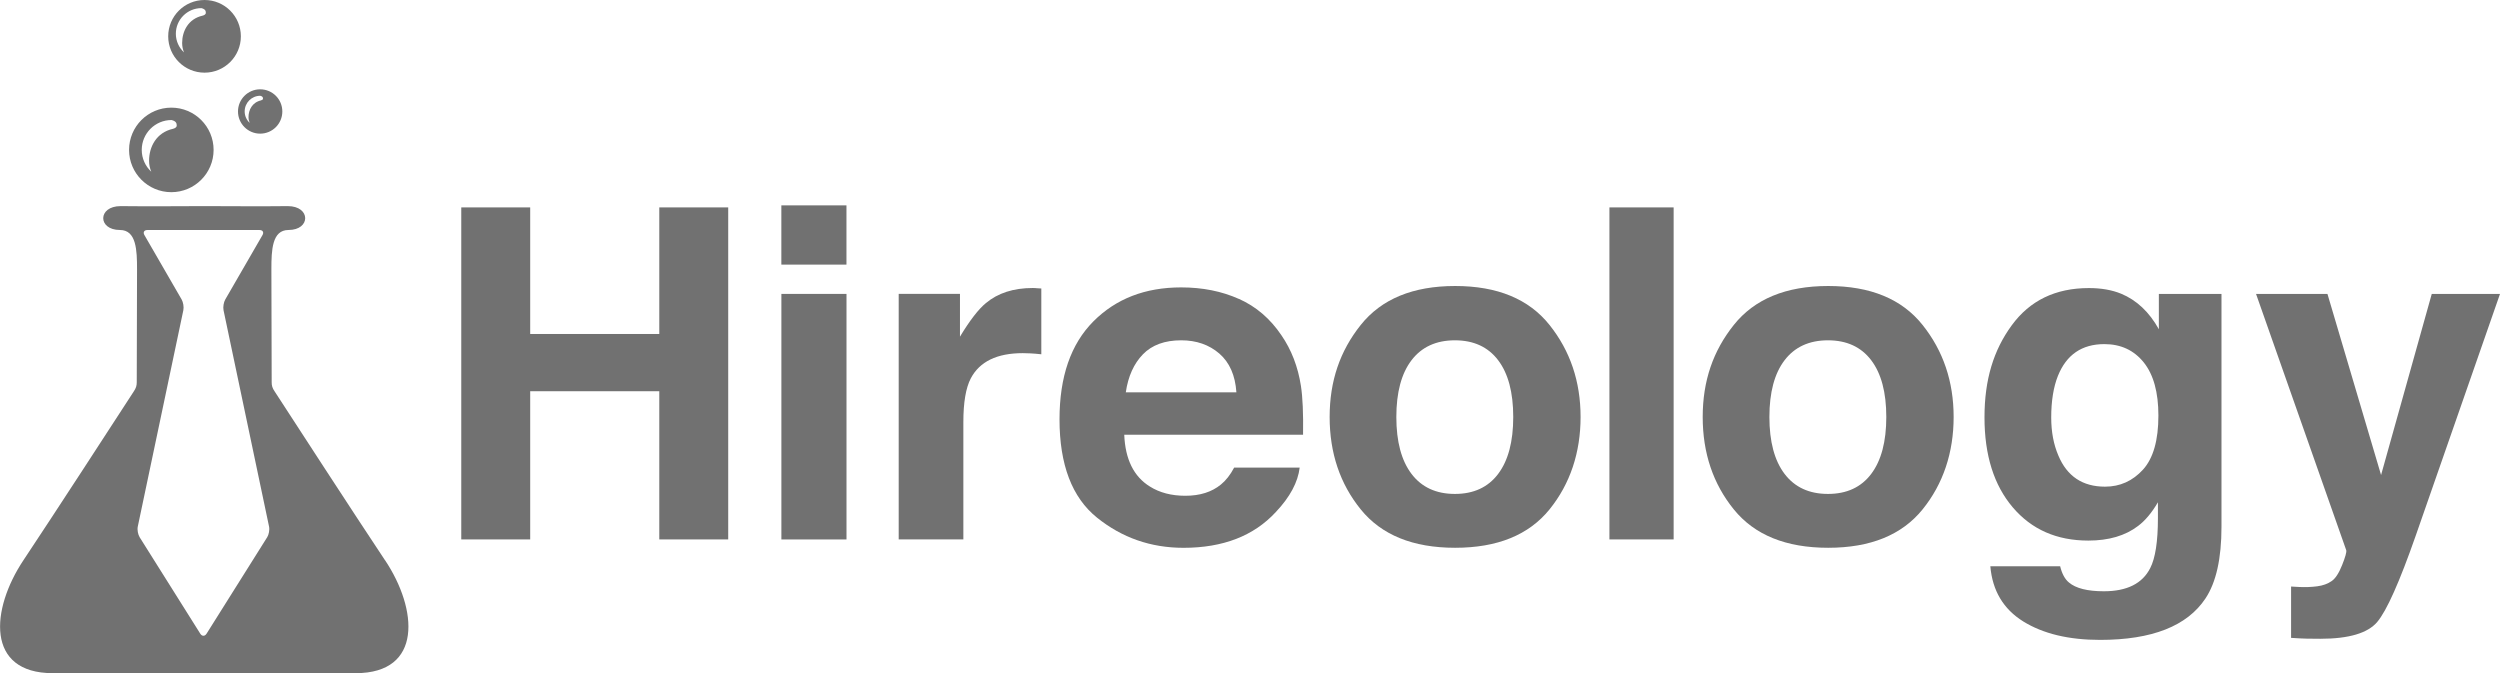
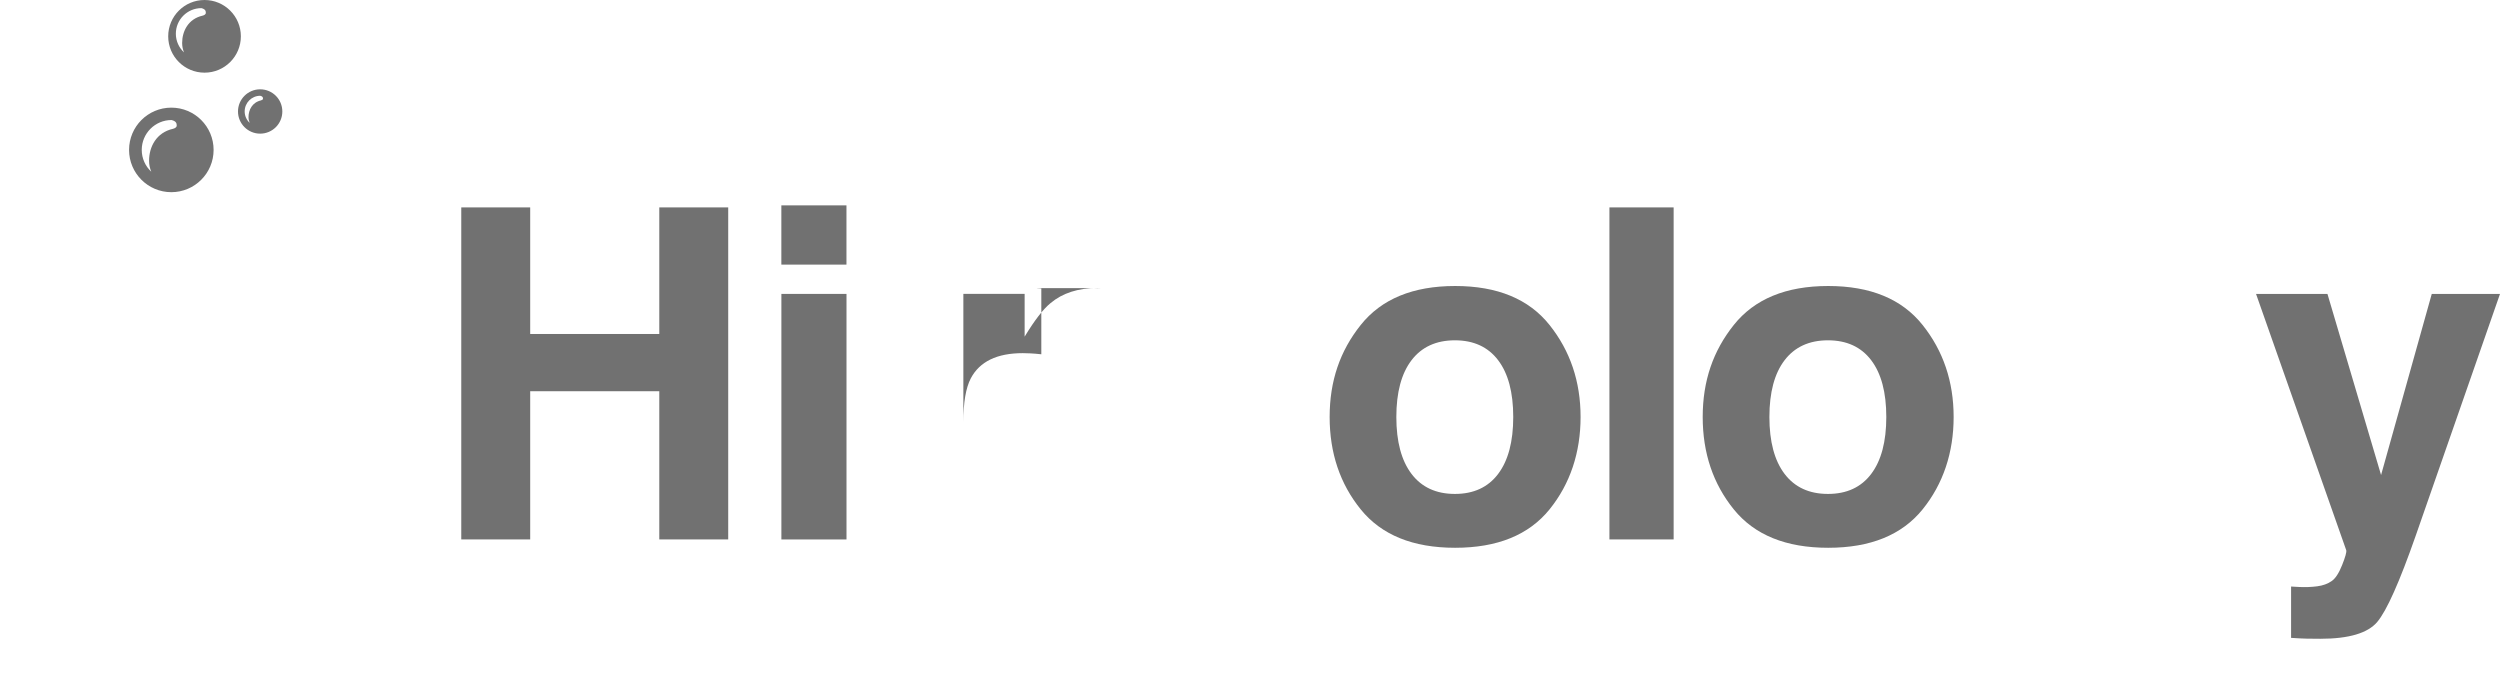
<svg xmlns="http://www.w3.org/2000/svg" id="Layer_1" viewBox="0 0 774.81 208.63">
  <defs>
    <style>.cls-1{fill:#717171;}</style>
  </defs>
  <polygon class="cls-1" points="142.96 167.18 142.96 64.28 164.32 64.28 164.32 103.51 204.33 103.51 204.33 64.28 225.69 64.28 225.69 167.18 204.33 167.18 204.33 121.25 164.32 121.25 164.32 167.18 142.96 167.18" />
  <path class="cls-1" d="M262.34,82.01h-20.18v-18.36h20.18v18.36ZM242.17,91.09h20.18v76.1h-20.18v-76.1Z" />
-   <path class="cls-1" d="M321.02,89.31c.25.02.83.06,1.71.1v20.39c-1.26-.14-2.37-.23-3.35-.28-.98-.04-1.77-.07-2.38-.07-8,0-13.38,2.6-16.13,7.82-1.53,2.93-2.3,7.45-2.3,13.54v36.37h-20.04v-76.1h18.99v13.26c3.07-5.07,5.75-8.54,8.03-10.4,3.72-3.12,8.56-4.68,14.52-4.68.37,0,.68.01.94.03" />
-   <path class="cls-1" d="M383.98,92.63c5.31,2.38,9.69,6.13,13.15,11.26,3.12,4.52,5.14,9.77,6.06,15.73.54,3.5.76,8.53.66,15.11h-55.42c.31,7.63,2.96,12.98,7.95,16.06,3.04,1.91,6.7,2.86,10.97,2.86,4.54,0,8.22-1.16,11.05-3.49,1.55-1.26,2.91-3,4.09-5.23h20.31c-.54,4.51-2.99,9.1-7.38,13.75-6.82,7.4-16.36,11.1-28.63,11.1-10.13,0-19.06-3.12-26.81-9.36-7.74-6.24-11.61-16.4-11.61-30.47,0-13.18,3.49-23.29,10.48-30.33,6.99-7.03,16.06-10.55,27.21-10.55,6.62,0,12.59,1.19,17.9,3.57M354.21,109.82c-2.81,2.9-4.58,6.83-5.3,11.78h34.28c-.36-5.28-2.13-9.29-5.3-12.03-3.17-2.73-7.11-4.1-11.8-4.1-5.11,0-9.07,1.45-11.88,4.35" />
+   <path class="cls-1" d="M321.02,89.31c.25.02.83.06,1.71.1v20.39c-1.26-.14-2.37-.23-3.35-.28-.98-.04-1.77-.07-2.38-.07-8,0-13.38,2.6-16.13,7.82-1.53,2.93-2.3,7.45-2.3,13.54v36.37v-76.1h18.99v13.26c3.07-5.07,5.75-8.54,8.03-10.4,3.72-3.12,8.56-4.68,14.52-4.68.37,0,.68.01.94.03" />
  <path class="cls-1" d="M480.23,157.88c-6.42,7.93-16.18,11.89-29.25,11.89s-22.82-3.96-29.25-11.89c-6.42-7.93-9.64-17.47-9.64-28.64s3.21-20.48,9.64-28.53c6.42-8.04,16.17-12.07,29.25-12.07s22.83,4.02,29.25,12.07c6.42,8.04,9.63,17.56,9.63,28.53s-3.21,20.71-9.63,28.64M464.31,146.88c3.12-4.13,4.68-10.01,4.68-17.64s-1.56-13.49-4.68-17.6-7.59-6.17-13.4-6.17-10.3,2.06-13.44,6.17c-3.14,4.11-4.71,9.98-4.71,17.6s1.57,13.5,4.71,17.64c3.14,4.13,7.62,6.2,13.44,6.2s10.29-2.07,13.4-6.2" />
  <rect class="cls-1" x="498.8" y="64.28" width="19.9" height="102.9" />
  <path class="cls-1" d="M595.85,157.88c-6.42,7.93-16.17,11.89-29.25,11.89s-22.82-3.96-29.25-11.89c-6.42-7.93-9.64-17.47-9.64-28.64s3.21-20.48,9.64-28.53c6.42-8.04,16.17-12.07,29.25-12.07s22.83,4.02,29.25,12.07c6.42,8.04,9.63,17.56,9.63,28.53s-3.21,20.71-9.63,28.64M579.93,146.88c3.12-4.13,4.68-10.01,4.68-17.64s-1.56-13.49-4.68-17.6-7.59-6.17-13.4-6.17-10.3,2.06-13.44,6.17c-3.14,4.11-4.71,9.98-4.71,17.6s1.57,13.5,4.71,17.64c3.14,4.13,7.62,6.2,13.44,6.2s10.29-2.07,13.4-6.2" />
-   <path class="cls-1" d="M657.37,91.02c4.83,2,8.74,5.68,11.71,11.03v-10.96h19.41v72.18c0,9.82-1.65,17.22-4.96,22.2-5.68,8.56-16.57,12.85-32.67,12.85-9.73,0-17.66-1.91-23.81-5.72-6.14-3.82-9.55-9.52-10.2-17.1h21.64c.56,2.32,1.47,4,2.72,5.03,2.14,1.81,5.75,2.72,10.82,2.72,7.17,0,11.96-2.4,14.38-7.19,1.58-3.07,2.38-8.24,2.38-15.5v-4.89c-1.91,3.26-3.96,5.7-6.14,7.33-3.96,3.03-9.1,4.54-15.43,4.54-9.78,0-17.58-3.43-23.42-10.3-5.84-6.87-8.76-16.16-8.76-27.89s2.81-20.82,8.44-28.52c5.62-7.7,13.59-11.55,23.91-11.55,3.81,0,7.14.58,9.97,1.74M664.14,145.58c3.2-3.51,4.8-9.11,4.8-16.79,0-7.21-1.52-12.71-4.55-16.48-3.04-3.77-7.1-5.66-12.2-5.66-6.96,0-11.75,3.28-14.39,9.84-1.39,3.49-2.08,7.8-2.08,12.91,0,4.43.74,8.36,2.22,11.8,2.69,6.42,7.51,9.63,14.46,9.63,4.64,0,8.55-1.76,11.75-5.27" />
  <path class="cls-1" d="M710.06,181.78l2.51.14c1.95.09,3.82.02,5.58-.21,1.77-.23,3.26-.77,4.47-1.61,1.17-.79,2.25-2.44,3.25-4.95,1-2.51,1.43-4.05,1.29-4.61l-27.96-79.45h22.13l16.62,56.13,15.71-56.13h21.15l-26.09,74.84c-5.04,14.42-9.03,23.37-11.97,26.84-2.93,3.46-8.8,5.2-17.61,5.2-1.77,0-3.19-.01-4.26-.04-1.07-.02-2.68-.1-4.82-.24v-15.92Z" />
-   <path class="cls-1" d="M119.32,173.63c-8.99-13.48-29.58-45.19-34.18-52.29-.73-1.06-.94-1.8-.94-2.85-.01-4.44-.09-31.71-.09-35.05,0-5.91.21-12.16,5.29-12.16,6.95,0,6.95-7.4-.21-7.4-6.1.09-21.26.02-25.38,0h0s-.18,0-.52,0-.52,0-.52,0h0c-4.12.03-19.29.09-25.38,0-7.16,0-7.16,7.4-.21,7.4,5.08,0,5.29,6.25,5.29,12.16,0,3.34-.07,30.62-.09,35.05,0,1.04-.22,1.79-.94,2.85-4.6,7.09-25.19,38.81-34.18,52.29-10.15,15.23-11.72,35,9.09,35h93.9c20.81,0,19.24-19.78,9.09-35M82.79,166.53l-18.78,29.88c-.54.84-1.4.84-1.93,0l-18.79-29.89c-.53-.85-.8-2.33-.59-3.32l14.12-67.04c.21-.98-.03-2.49-.53-3.35l-11.53-19.95c-.5-.86-.09-1.57.91-1.57h34.77c1,0,1.41.71.91,1.57l-11.53,19.95c-.5.86-.74,2.37-.54,3.35l14.11,67.05c.21.98-.06,2.47-.59,3.32" />
  <path class="cls-1" d="M53.1,33.36c-7.24,0-13.1,5.87-13.1,13.1s5.87,13.1,13.1,13.1,13.1-5.87,13.1-13.1-5.86-13.1-13.1-13.1M53.62,39.92c-5.16,1.15-7.42,5.58-7.42,9.9,0,1.2.24,2.35.68,3.4-1.81-1.69-2.95-4.09-2.95-6.76,0-5.11,4.13-9.25,9.23-9.26,1.47.36,1.61,1.06,1.61,1.71s-.77.92-1.16,1.01" />
  <path class="cls-1" d="M63.39,0c-6.22,0-11.26,5.04-11.26,11.26s5.04,11.26,11.26,11.26,11.26-5.04,11.26-11.26S69.61,0,63.39,0M62.8,4.85c-4.42.98-6.35,4.78-6.35,8.48,0,1.03.21,2.01.58,2.91-1.55-1.45-2.53-3.5-2.53-5.79,0-4.37,3.54-7.92,7.91-7.93,1.26.31,1.38.91,1.38,1.46s-.66.79-.99.86" />
  <path class="cls-1" d="M80.63,27.68c-3.79,0-6.87,3.08-6.87,6.87s3.08,6.87,6.87,6.87,6.87-3.07,6.87-6.87-3.07-6.87-6.87-6.87M80.91,31.11c-2.71.6-3.89,2.92-3.89,5.19,0,.63.13,1.23.36,1.78-.95-.89-1.55-2.14-1.55-3.55,0-2.68,2.17-4.85,4.84-4.85.77.19.84.56.84.89s-.4.48-.61.53" />
</svg>